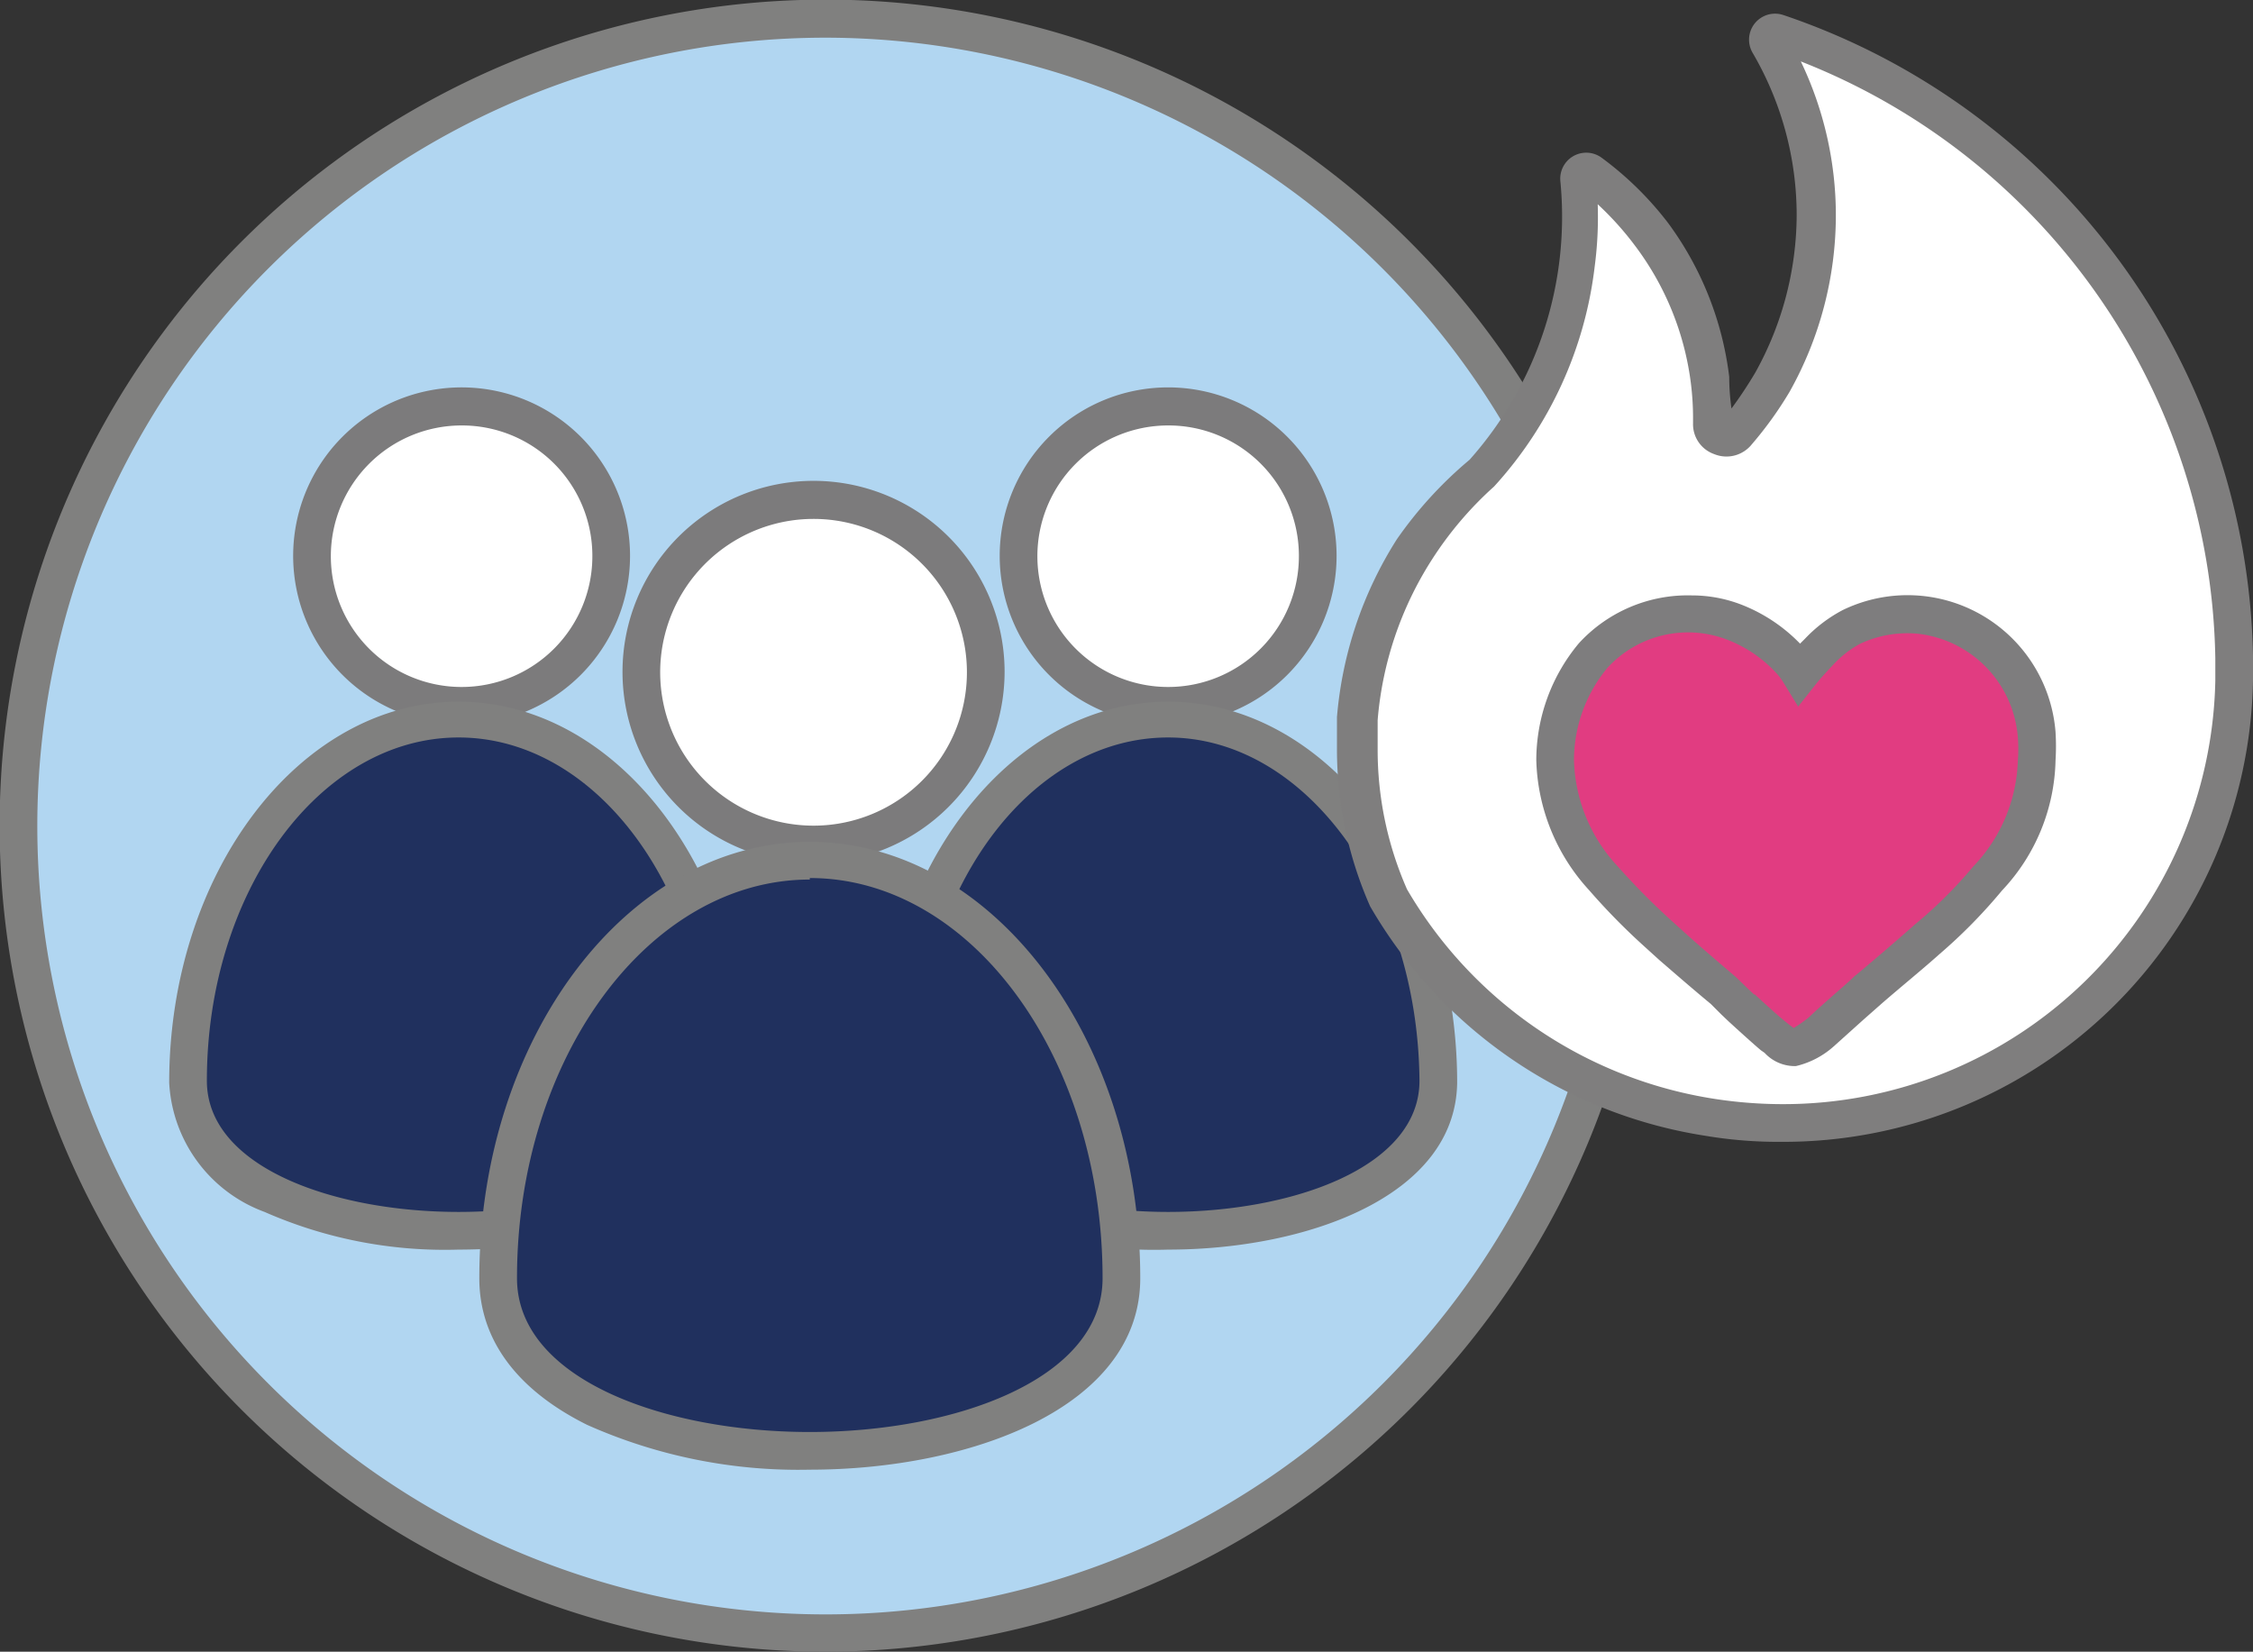
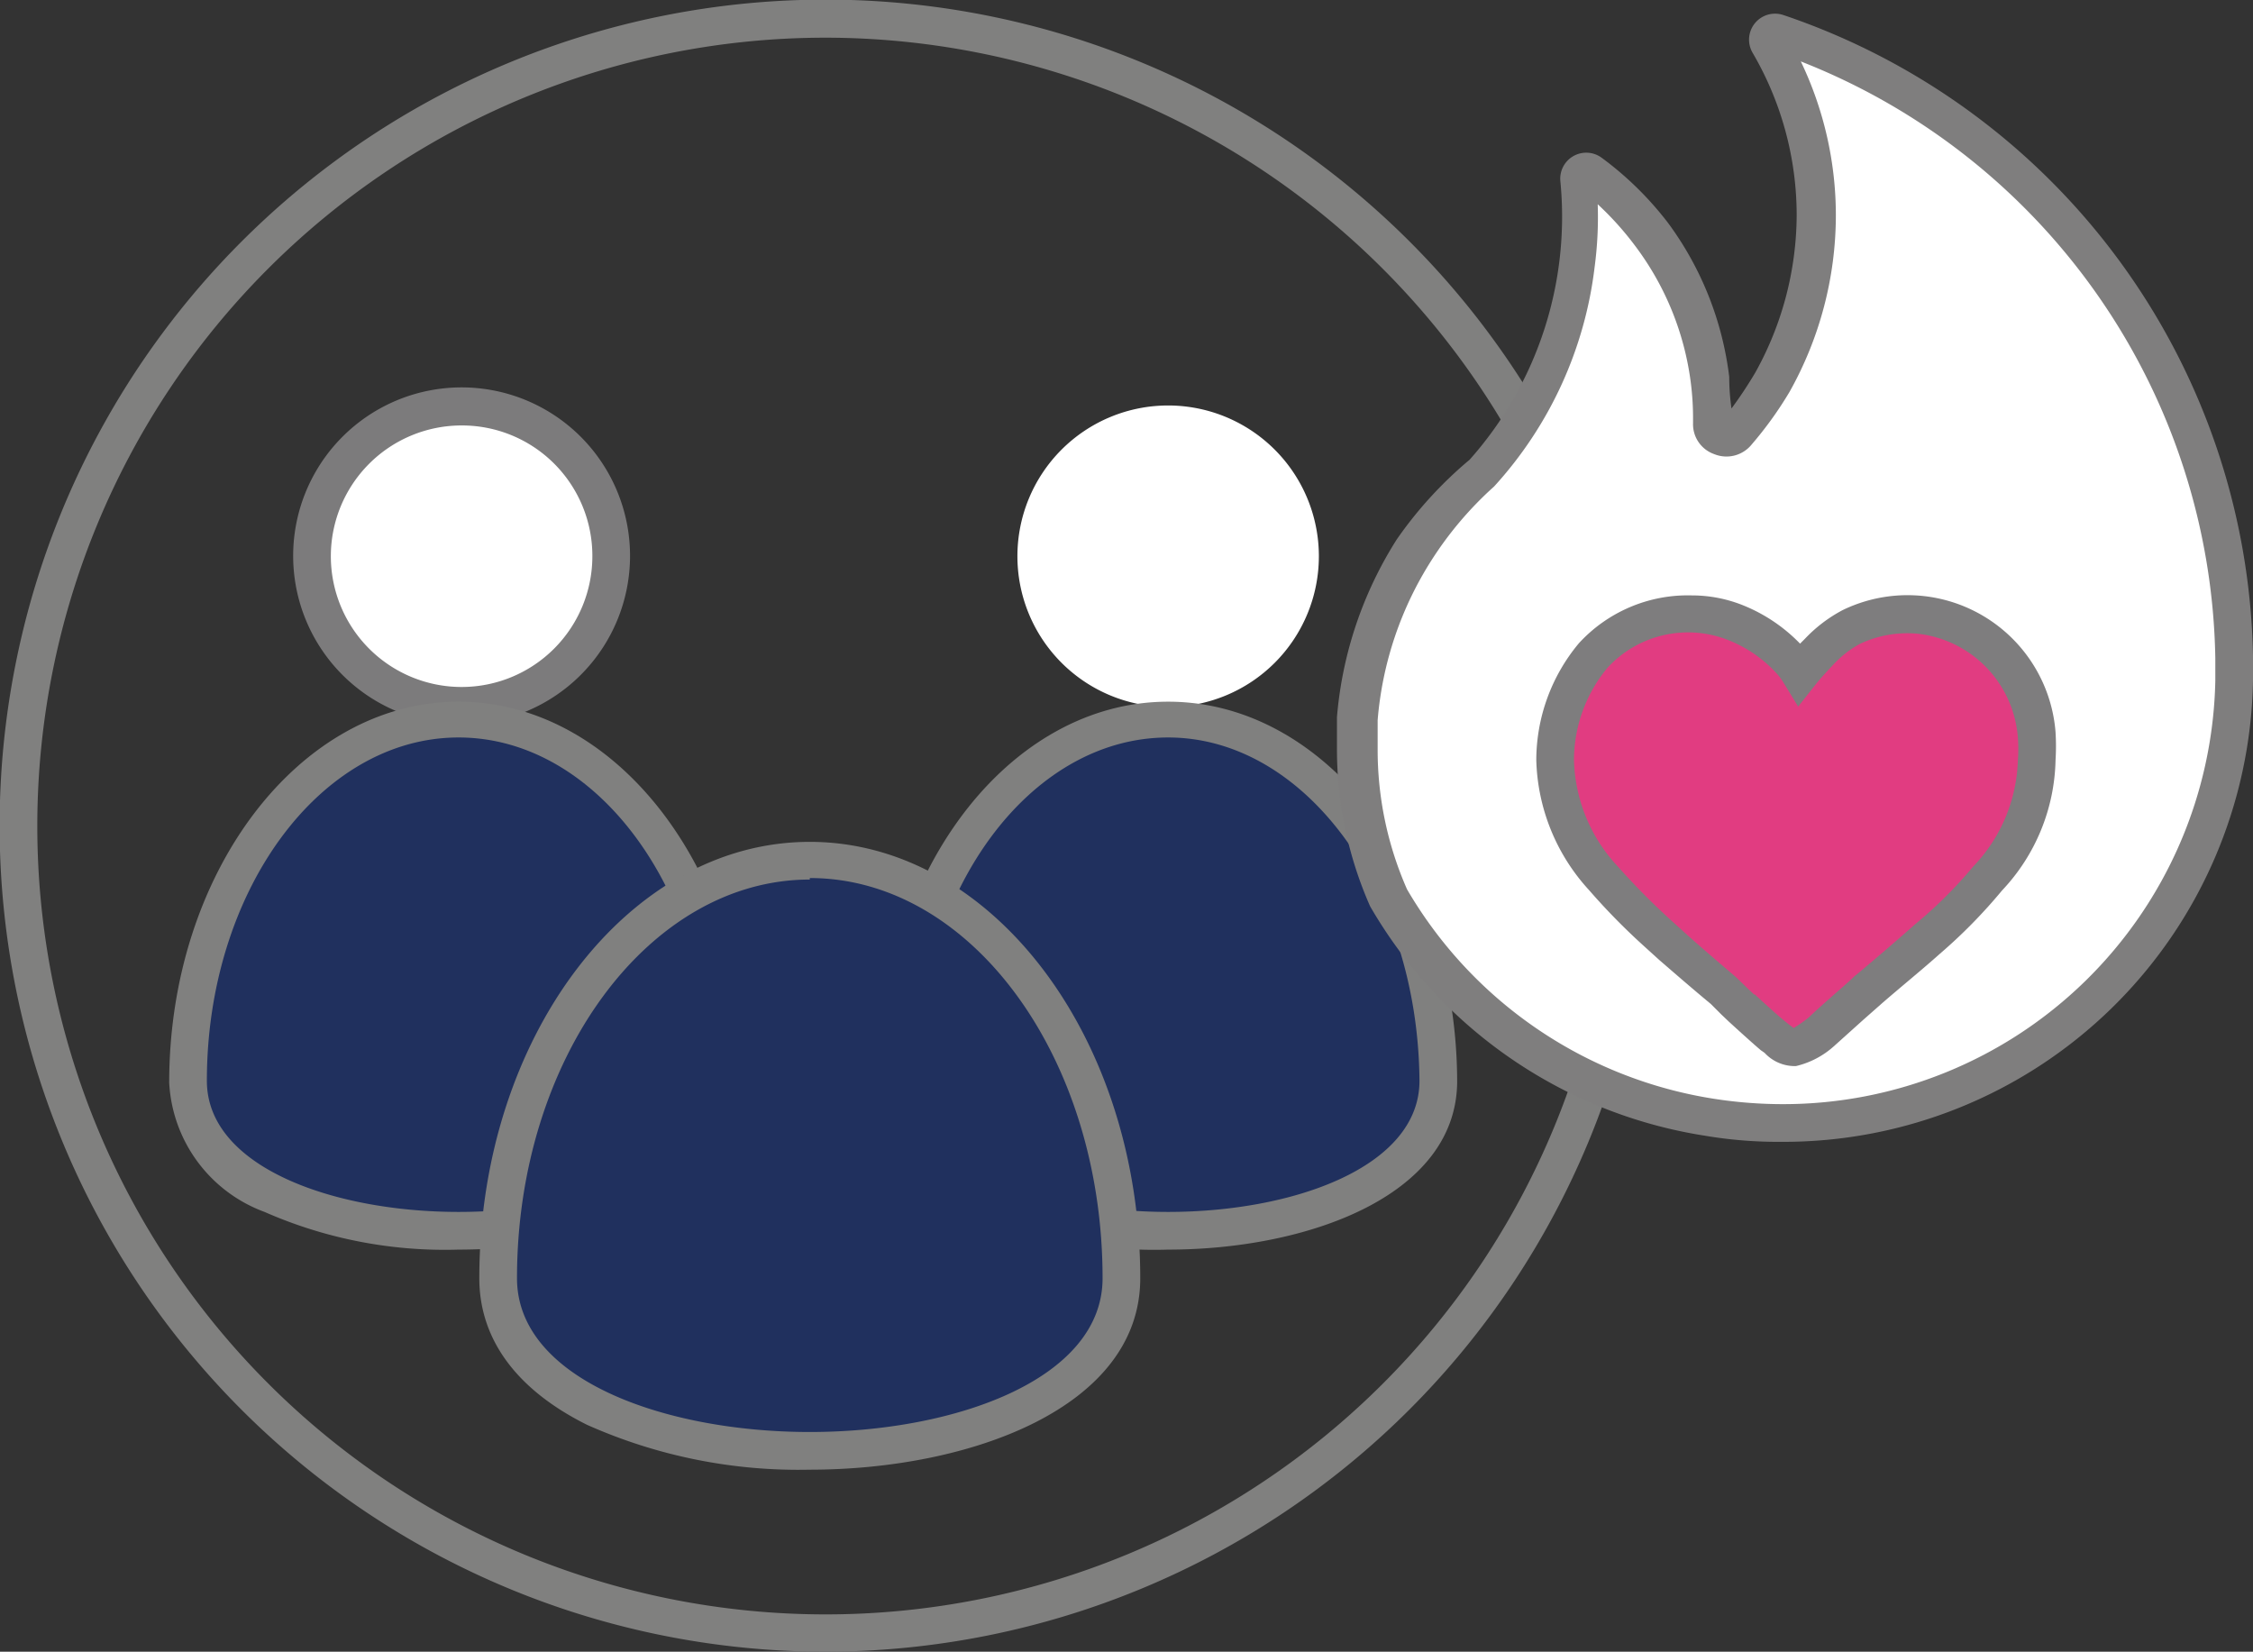
<svg xmlns="http://www.w3.org/2000/svg" id="Layer_1" data-name="Layer 1" viewBox="0 0 59.79 43.83">
  <rect x="0" y="0" width="59.79" height="43.83" fill="#333333" stroke="none" />
  <defs>
    <style>.cls-1{fill:#b1d6f1;}.cls-2{fill:#80807f;}.cls-3{fill:#fff;}.cls-4{fill:#7c7b7c;}.cls-5{fill:#20305e;}.cls-6{fill:#7f7e7e;}.cls-7{fill:#e13c81;}.cls-8{fill:#7e7d7e;}</style>
  </defs>
-   <circle class="cls-1" cx="21.91" cy="21.91" r="21.41" transform="translate(-2.94 40.43) rotate(-81.69)" />
  <path class="cls-2" d="M21.91,43.83A21.92,21.92,0,1,1,43.83,21.92,21.94,21.94,0,0,1,21.91,43.83ZM21.91,1A20.92,20.92,0,1,0,42.83,21.92,20.94,20.94,0,0,0,21.91,1Z" />
  <circle class="cls-3" cx="12.26" cy="14.76" r="3.96" transform="translate(-4.92 23.3) rotate(-76.72)" />
  <path class="cls-4" d="M12.26,19.22a4.47,4.47,0,1,1,4.46-4.47A4.47,4.47,0,0,1,12.26,19.22Zm0-7.93a3.47,3.47,0,1,0,3.46,3.46A3.46,3.46,0,0,0,12.26,11.29Z" />
  <path class="cls-5" d="M19.35,28.68C19.35,34,5,34,5,28.68s3.22-9.61,7.18-9.61S19.35,23.37,19.35,28.68Z" />
  <path class="cls-2" d="M12.17,33.16a11.88,11.88,0,0,1-5.15-1,3.87,3.87,0,0,1-2.53-3.43c0-5.57,3.45-10.11,7.68-10.11s7.68,4.54,7.68,10.11C19.85,31.76,15.87,33.16,12.17,33.16Zm0-13.59c-3.68,0-6.68,4.09-6.68,9.11,0,2.29,3.36,3.48,6.68,3.48s6.68-1.19,6.68-3.48C18.85,23.66,15.85,19.57,12.17,19.57Z" />
  <path class="cls-3" d="M35,14.76a4,4,0,1,1-4-4A4,4,0,0,1,35,14.76Z" />
-   <path class="cls-4" d="M31,19.22a4.47,4.47,0,1,1,4.47-4.47A4.47,4.47,0,0,1,31,19.22Zm0-7.93a3.47,3.47,0,1,0,3.47,3.46A3.46,3.46,0,0,0,31,11.29Z" />
  <path class="cls-5" d="M38.13,28.68c0,5.31-14.35,5.31-14.35,0S27,19.07,31,19.07,38.13,23.37,38.13,28.68Z" />
  <path class="cls-2" d="M31,33.16a11.89,11.89,0,0,1-5.16-1,3.86,3.86,0,0,1-2.52-3.43c0-5.57,3.44-10.11,7.68-10.11s7.67,4.54,7.67,10.11C38.63,31.76,34.65,33.16,31,33.16Zm0-13.59c-3.69,0-6.68,4.09-6.68,9.11,0,2.29,3.36,3.48,6.68,3.48s6.67-1.19,6.67-3.48C37.63,23.66,34.64,19.57,31,19.57Z" />
-   <path class="cls-3" d="M26.16,17.83a4.57,4.57,0,1,1-4.57-4.57A4.57,4.57,0,0,1,26.16,17.83Z" />
-   <path class="cls-4" d="M21.59,22.9a5.07,5.07,0,1,1,5.07-5.07A5.08,5.08,0,0,1,21.59,22.9Zm0-9.13a4.07,4.07,0,1,0,4.07,4.06A4.07,4.07,0,0,0,21.59,13.77Z" />
  <path class="cls-5" d="M29.76,33.88c0,6.11-16.54,6.11-16.54,0s3.7-11.08,8.27-11.08S29.76,27.76,29.76,33.88Z" />
  <path class="cls-2" d="M21.49,39a13.77,13.77,0,0,1-5.91-1.19c-1.87-.93-2.86-2.27-2.86-3.89,0-6.38,3.93-11.58,8.77-11.58s8.77,5.2,8.77,11.58C30.26,37.37,25.71,39,21.49,39Zm0-15.66c-4.28,0-7.77,4.75-7.77,10.58,0,2.68,3.91,4.08,7.77,4.08s7.77-1.4,7.77-4.08C29.26,28.05,25.77,23.3,21.49,23.3Z" />
  <path class="cls-3" d="M59.29,17.76v.31a12,12,0,0,1-12,11.73,11.63,11.63,0,0,1-1.88-.15,12,12,0,0,1-8.54-5.85A9.74,9.74,0,0,1,36,19.87c0-.27,0-.54,0-.8a9.82,9.82,0,0,1,3.23-6.5h0A10,10,0,0,0,41.83,7h0a9.87,9.87,0,0,0,0-2.24.2.2,0,0,1,.31-.18,8,8,0,0,1,1.66,1.63,8.1,8.1,0,0,1,1.57,3.87,6.77,6.77,0,0,1,.07,1v.14a.36.36,0,0,0,.64.23A8.59,8.59,0,0,0,47,10.15a9,9,0,0,0,1.17-4.4v0a8.89,8.89,0,0,0-1.24-4.55.2.2,0,0,1,.23-.29A17.81,17.81,0,0,1,59.29,17.45Z" />
  <path class="cls-6" d="M47.26,30.3a11.61,11.61,0,0,1-2-.16,12.49,12.49,0,0,1-8.9-6.09,10.32,10.32,0,0,1-.88-4.18c0-.28,0-.57,0-.84a10.4,10.4,0,0,1,1.59-4.72A10.74,10.74,0,0,1,39,12.2a9.7,9.7,0,0,0,2.41-7.38.69.69,0,0,1,1.1-.63,8.74,8.74,0,0,1,1.76,1.73A8.62,8.62,0,0,1,45.89,10q0,.42.06.84a11.15,11.15,0,0,0,.63-.95,8.65,8.65,0,0,0,1.1-4.16,8.54,8.54,0,0,0-1.17-4.33.69.69,0,0,1,.82-1,18.32,18.32,0,0,1,12.46,17v.65A12.46,12.46,0,0,1,47.26,30.3ZM42.4,5.42a10,10,0,0,1-.08,1.65,10.48,10.48,0,0,1-2.67,5.84A9.45,9.45,0,0,0,38,14.85a9.29,9.29,0,0,0-1.44,4.26c0,.25,0,.5,0,.76a9.17,9.17,0,0,0,.78,3.73,11.48,11.48,0,0,0,8.16,5.56,11.92,11.92,0,0,0,1.8.14A11.47,11.47,0,0,0,58.79,18.06v-.59a17.32,17.32,0,0,0-11-15.84,9.45,9.45,0,0,1,.93,4.09,9.59,9.59,0,0,1-1.23,4.68,9.85,9.85,0,0,1-1,1.39.86.86,0,0,1-1,.26.84.84,0,0,1-.56-.82V11.1a7.46,7.46,0,0,0-.06-.95,7.64,7.64,0,0,0-1.48-3.63A8.16,8.16,0,0,0,42.4,5.42ZM46,11.25ZM42.35,4.71Z" />
  <path class="cls-7" d="M54.05,20.17a4.65,4.65,0,0,1-1.3,3.13,12.82,12.82,0,0,1-1.6,1.64c-.49.43-1,.88-1.59,1.35L48.32,27.4a2.4,2.4,0,0,1-.66.39.61.61,0,0,1-.48-.21L47,27.46c-.22-.17-.8-.71-.8-.71L46,26.56l-.28-.27c-.48-.41-.94-.8-1.38-1.19L44,24.72a16.51,16.51,0,0,1-1.39-1.42,4.77,4.77,0,0,1-1.29-3.13,4.31,4.31,0,0,1,1-2.78,3.42,3.42,0,0,1,2.58-1.09,3.26,3.26,0,0,1,1.21.24,3.65,3.65,0,0,1,1.35.95,2.06,2.06,0,0,1,.29.37,7.1,7.1,0,0,1,.51-.56,3,3,0,0,1,2.35-1h.33A3.56,3.56,0,0,1,54,19.49,5.06,5.06,0,0,1,54.05,20.17Z" />
  <path class="cls-8" d="M47.66,28.29a1.09,1.09,0,0,1-.83-.35l-.1-.07c-.24-.2-.85-.76-.85-.76l-.2-.19-.28-.28c-.46-.38-.92-.78-1.36-1.16l-.43-.39a17.3,17.3,0,0,1-1.44-1.47,5.3,5.3,0,0,1-1.4-3.45,4.85,4.85,0,0,1,1.13-3.1,3.92,3.92,0,0,1,3-1.27,3.64,3.64,0,0,1,1.4.28,4.37,4.37,0,0,1,1.47,1l.13-.13a3.83,3.83,0,0,1,1-.76,3.94,3.94,0,0,1,5.65,3.24,6,6,0,0,1,0,.74,5.19,5.19,0,0,1-1.42,3.46,14,14,0,0,1-1.65,1.68c-.47.42-1,.85-1.52,1.3l-.51.45-.79.71A2.29,2.29,0,0,1,47.66,28.29Zm-1.1-1.91s.56.52.76.68l.16.13.12.09A3.83,3.83,0,0,0,48,27c.11-.11.49-.45.8-.72s.38-.34.42-.38l.1-.08q.81-.68,1.5-1.29A11.74,11.74,0,0,0,52.36,23a4.25,4.25,0,0,0,1.19-2.82,4.07,4.07,0,0,0,0-.61,3,3,0,0,0-2.63-2.75,2.94,2.94,0,0,0-1.57.27,2.79,2.79,0,0,0-.71.56c-.16.17-.32.34-.47.53l-.45.57-.38-.62a1.58,1.58,0,0,0-.22-.29A3.46,3.46,0,0,0,45.9,17a2.9,2.9,0,0,0-3.24.72,3.85,3.85,0,0,0-.89,2.45A4.29,4.29,0,0,0,42.94,23a18.52,18.52,0,0,0,1.35,1.37l.42.38c.42.38.88.77,1.36,1.18l.3.29.19.18Z" />
</svg>